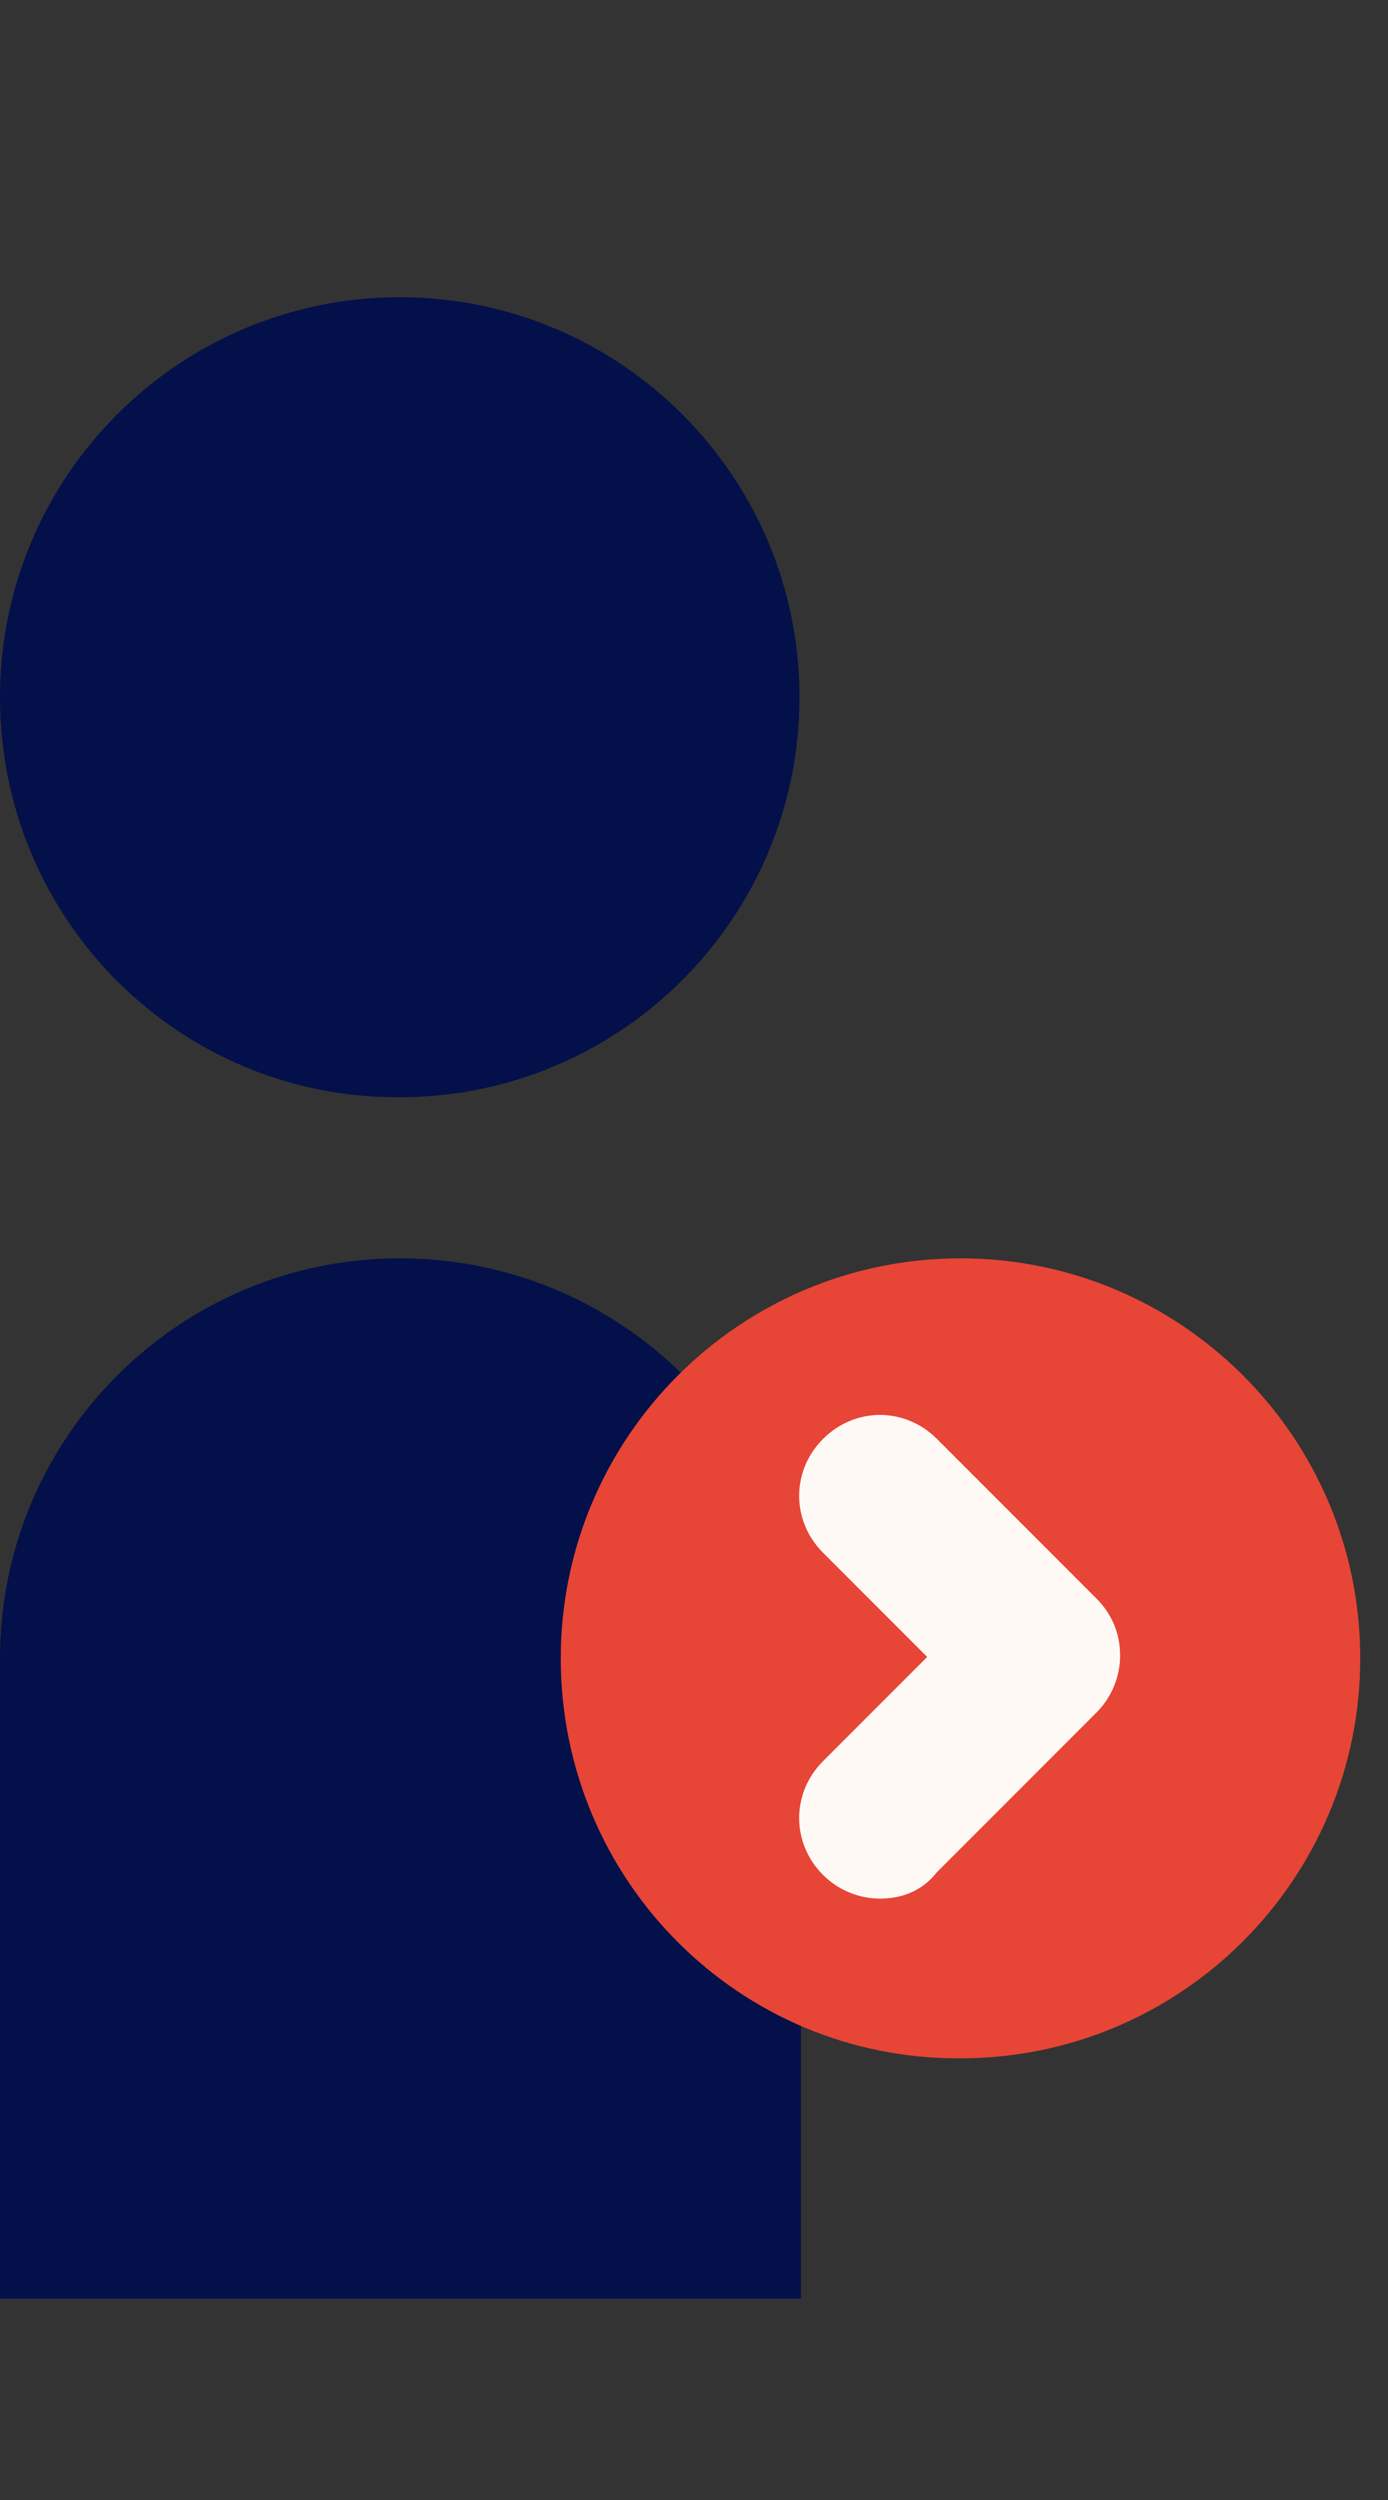
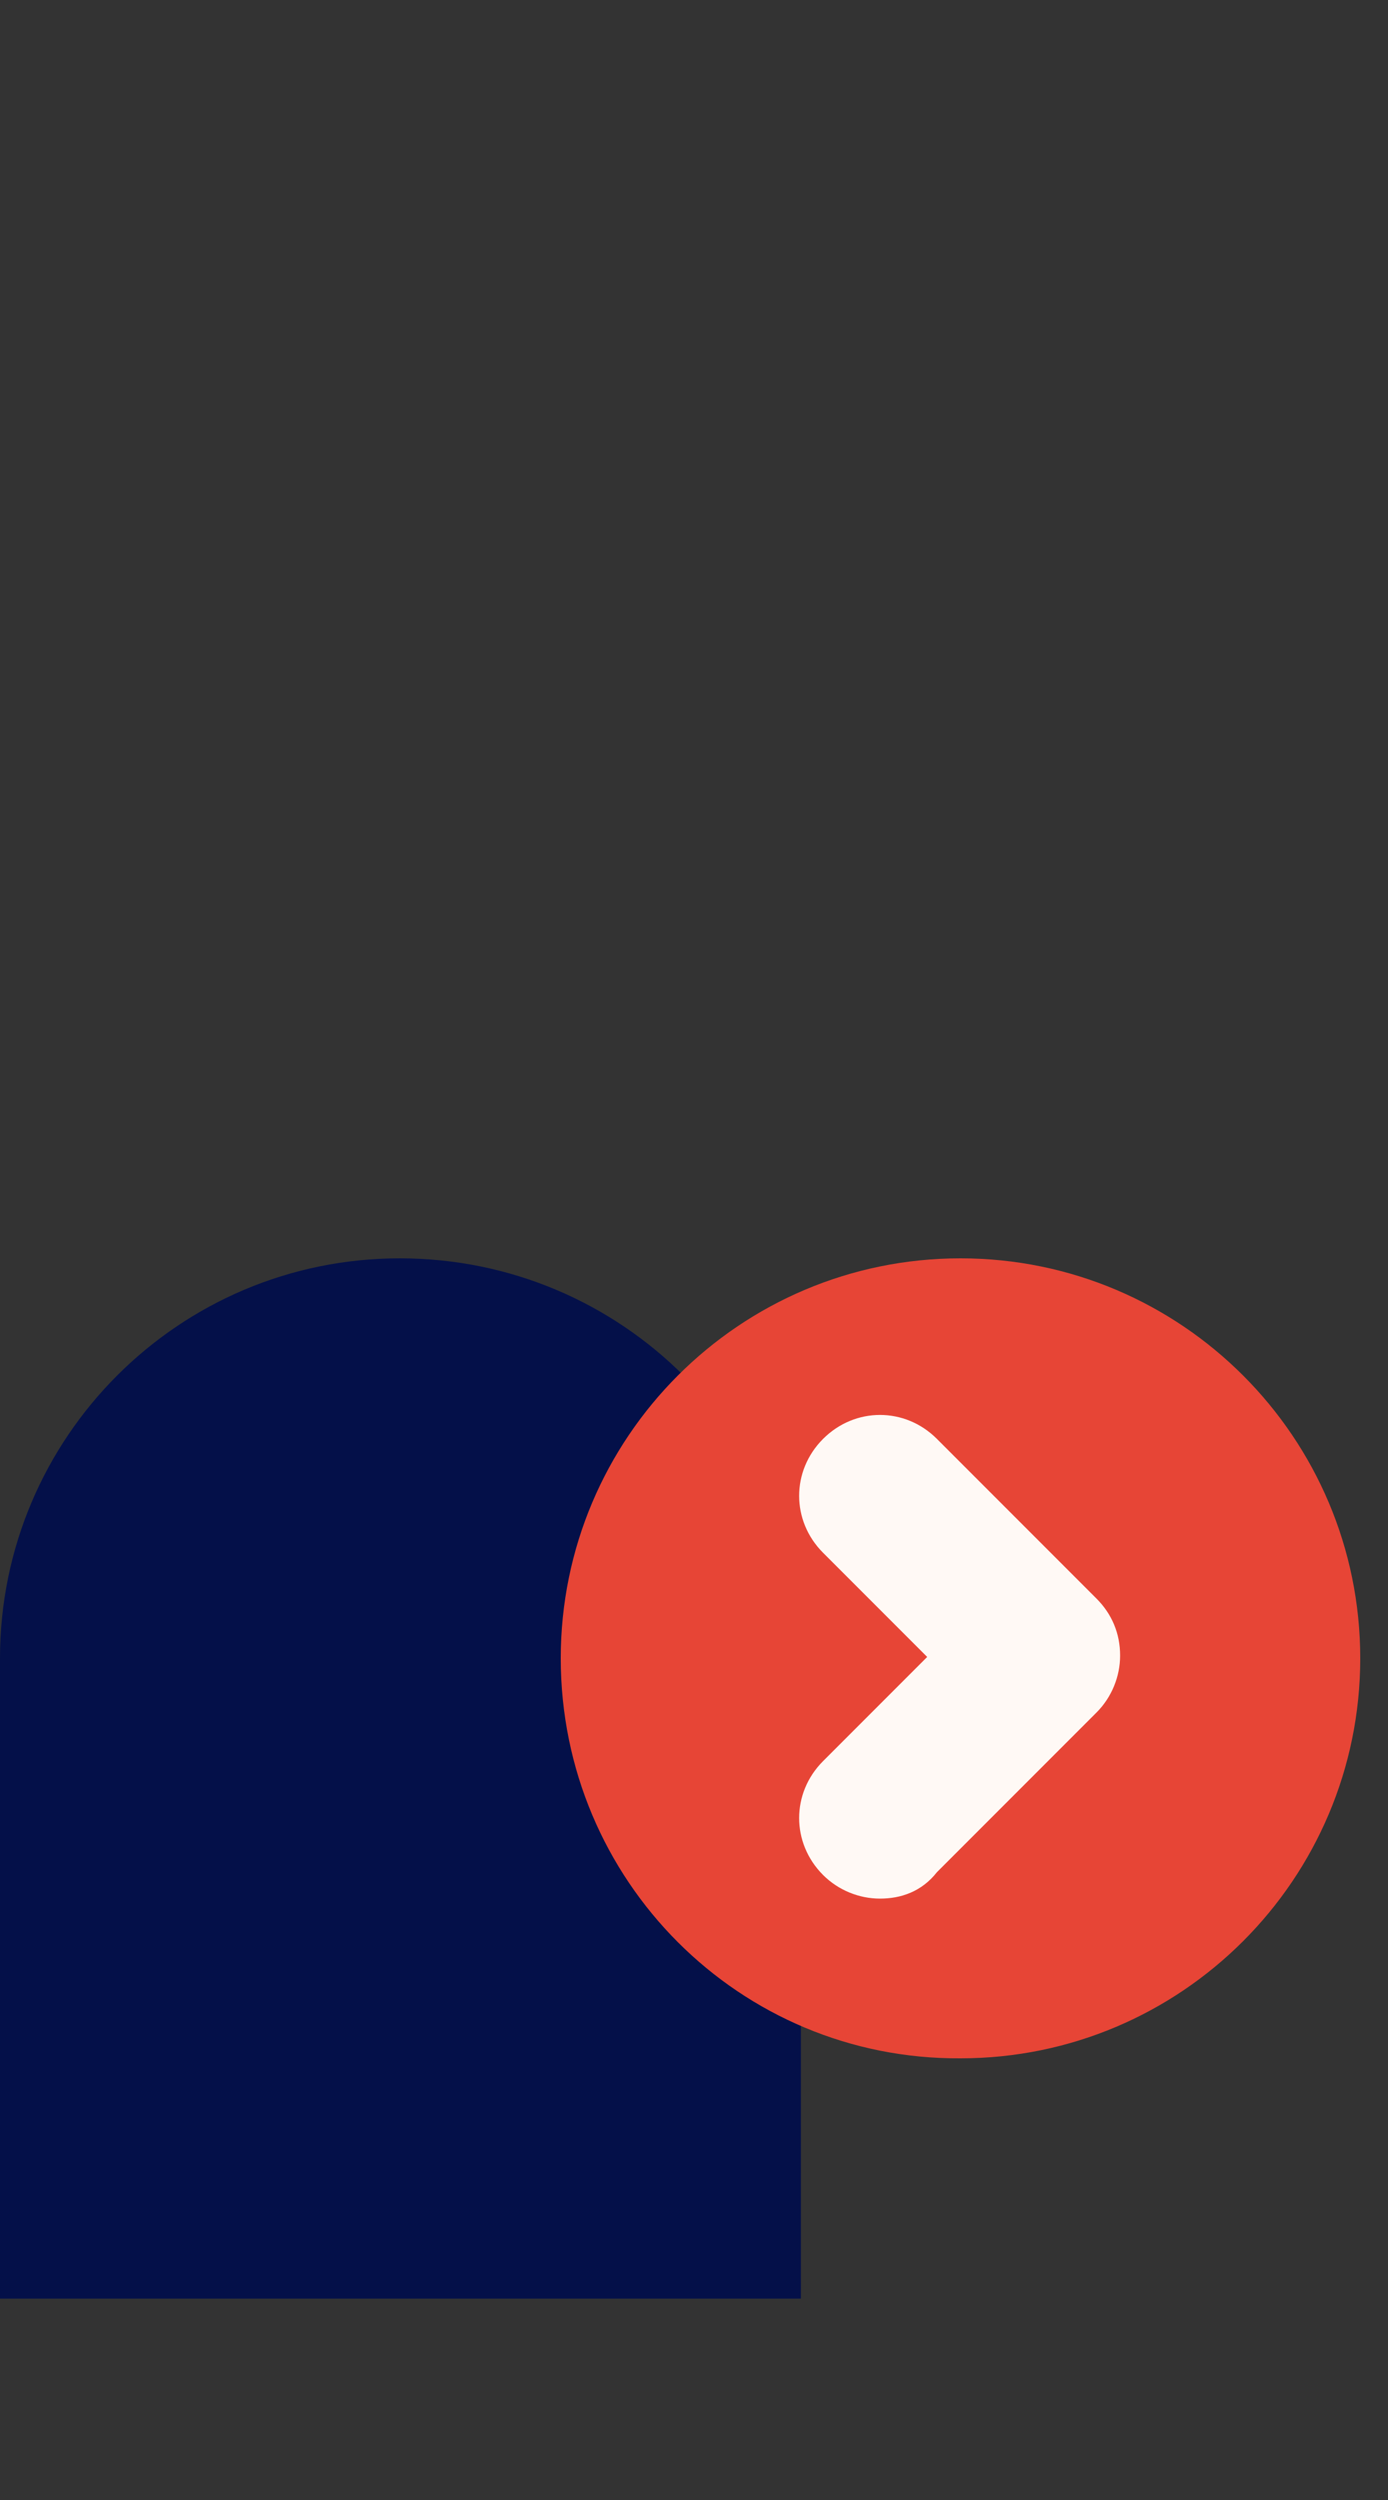
<svg xmlns="http://www.w3.org/2000/svg" version="1.1" id="Layer_1" x="0px" y="0px" viewBox="0 0 100 180" style="enable-background:new 0 0 100 180;" xml:space="preserve">
  <rect x="0" y="0" width="100" height="180" fill="#333333" stroke="none" />
  <style type="text/css">
	.st0{fill:#041049;}
	.st1{fill:#E74536;}
	.st2{fill:#FFF9F5;}
</style>
  <g>
-     <path class="st0" d="M0,50.2c0-15.9,12.9-28.8,28.8-28.8c15.9,0,28.8,12.9,28.8,28.8c0,15.9-12.9,28.8-28.8,28.8   C12.9,79.1,0,66.2,0,50.2L0,50.2z" />
    <path class="st0" d="M28.8,90.6C12.9,90.6,0,103.5,0,119.4v46.1h57.7v-46.1C57.7,103.5,44.8,90.6,28.8,90.6L28.8,90.6z" />
    <path class="st1" d="M40.4,119.4c0-15.9,12.9-28.8,28.8-28.8c15.9,0,28.8,12.9,28.8,28.8c0,15.9-12.9,28.8-28.8,28.8   C53.3,148.3,40.4,135.4,40.4,119.4L40.4,119.4z" />
    <path class="st2" d="M63.4,136.7c-1.5,0-3-0.6-4.1-1.7c-2.3-2.3-2.3-5.9,0-8.2l7.5-7.5l-7.5-7.5c-2.3-2.3-2.3-5.9,0-8.2   c2.3-2.3,5.9-2.3,8.2,0l11.5,11.5c1.1,1.1,1.7,2.5,1.7,4.1c0,1.5-0.6,3-1.7,4.1l-11.5,11.5C66.4,136.2,64.9,136.7,63.4,136.7   L63.4,136.7z" />
  </g>
</svg>